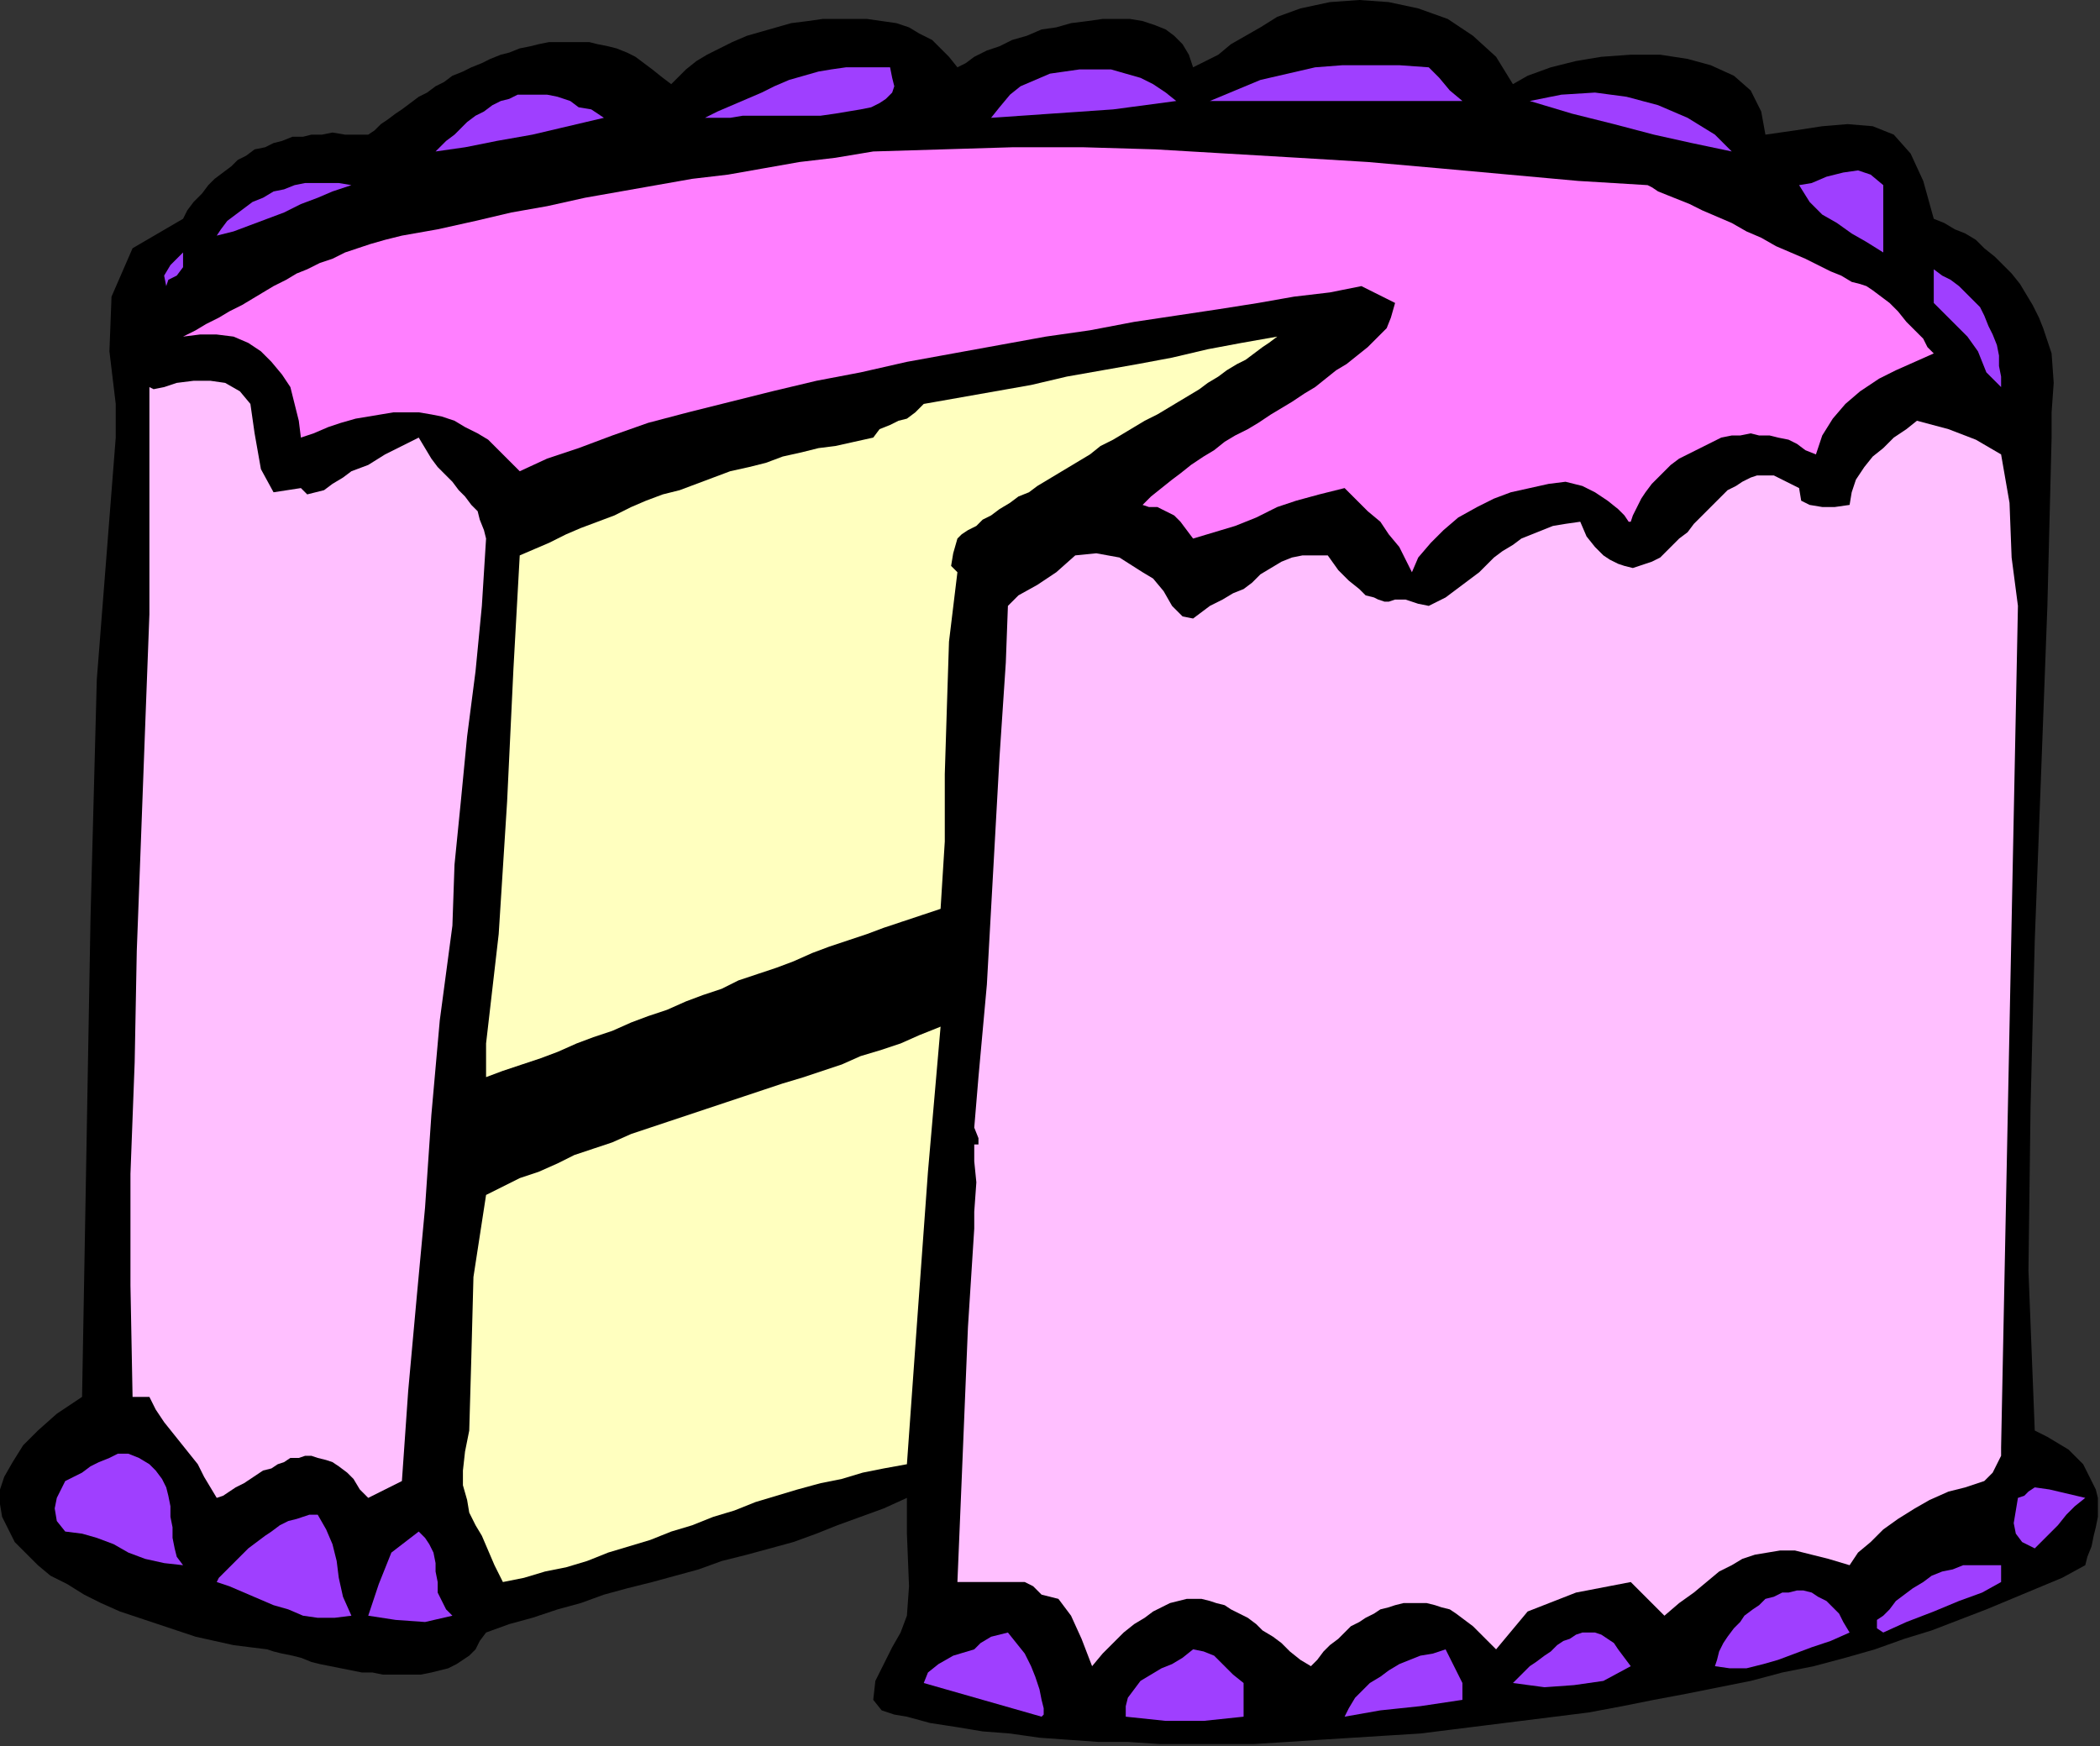
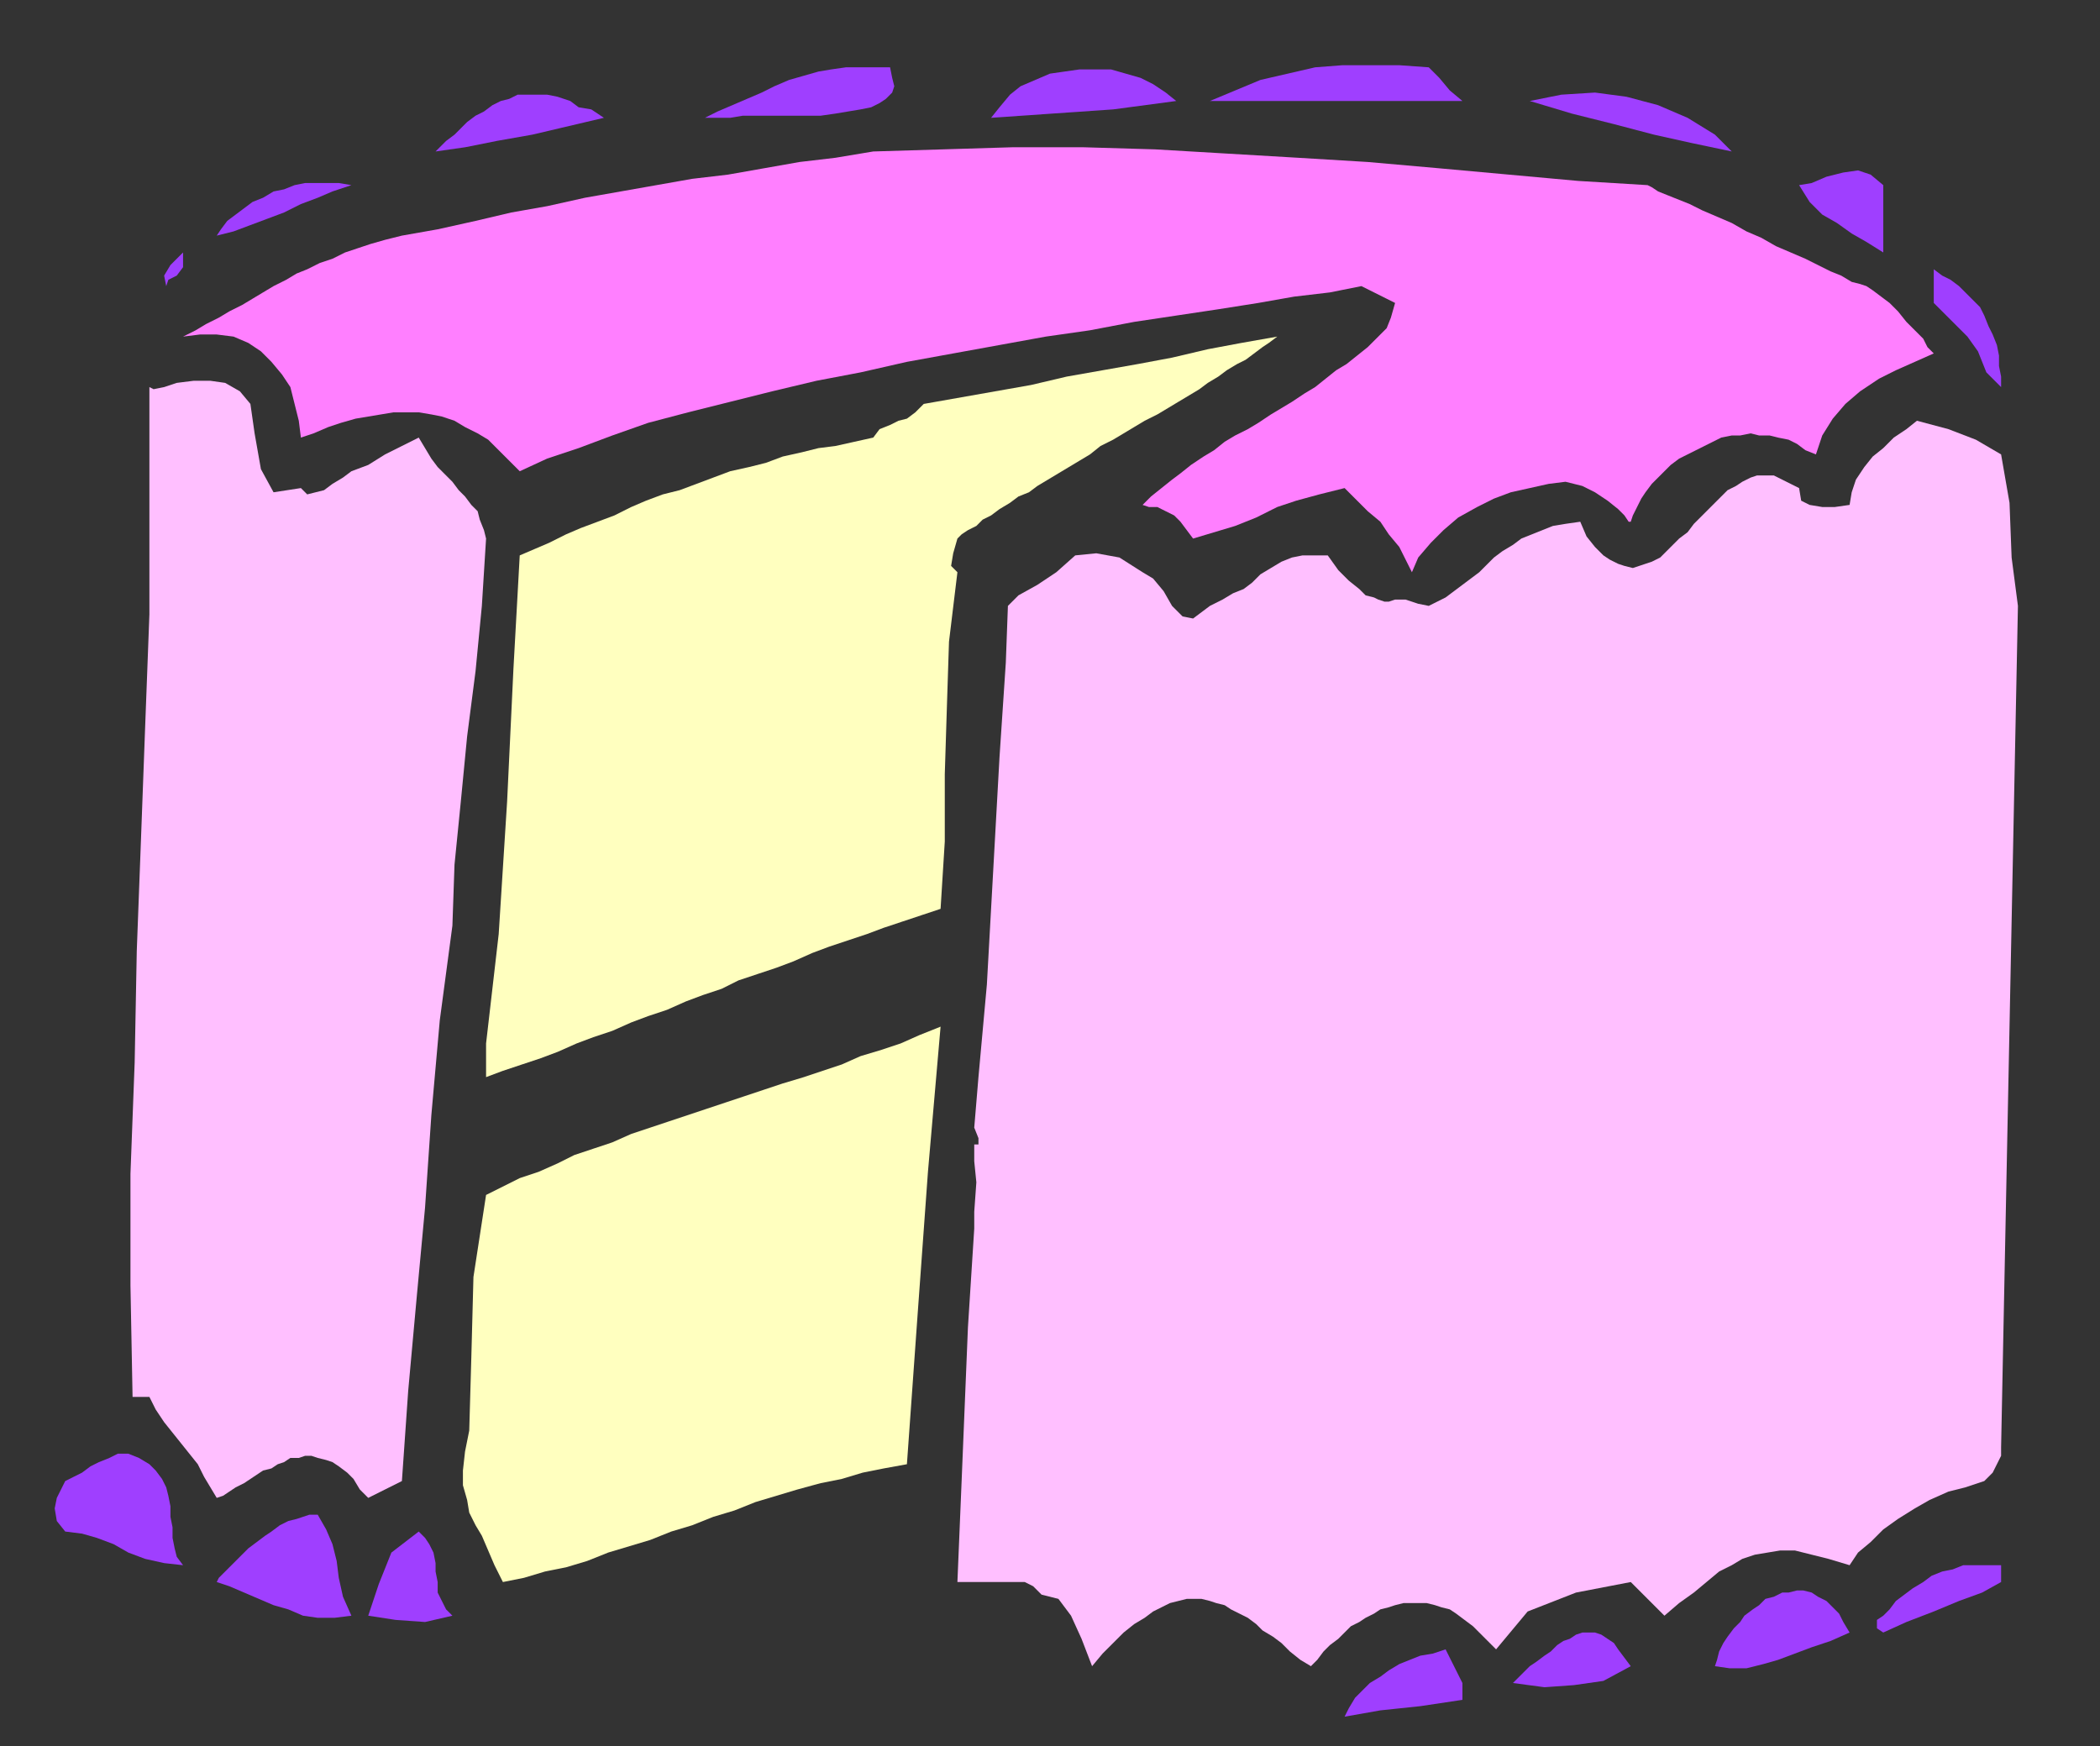
<svg xmlns="http://www.w3.org/2000/svg" xmlns:ns1="http://sodipodi.sourceforge.net/DTD/sodipodi-0.dtd" xmlns:ns2="http://www.inkscape.org/namespaces/inkscape" version="1.0" width="168.995mm" height="140.547mm" id="svg55" ns1:docname="OBSSG408.WMF">
  <rect width="100%" height="100%" fill="#333333" stroke="none" />
  <ns1:namedview pagecolor="#ffffff" bordercolor="#666666" borderopacity="1" objecttolerance="10" gridtolerance="10" guidetolerance="10" ns2:pageopacity="0" ns2:pageshadow="2" ns2:window-width="640" ns2:window-height="480" id="namedview57" />
  <defs id="defs3">
    <pattern id="WMFhbasepattern" patternUnits="userSpaceOnUse" width="6" height="6" x="0" y="0" />
  </defs>
-   <path style="fill:#000000;fill-rule:evenodd;fill-opacity:1;stroke:none;" d="  M 460.16,25.6   L 464.64,23.04   L 471.68,20.48   L 479.36,18.56   L 487.04,17.28   L 496,16.64   L 504.96,16.64   L 513.28,17.92   L 520.32,19.84   L 527.36,23.04   L 532.48,27.52   L 535.68,33.92   L 536.96,40.96   L 536.96,40.96   L 545.92,39.68   L 554.24,38.4   L 561.92,37.76   L 569.6,38.4   L 576,40.96   L 581.12,46.72   L 584.96,55.04   L 588.16,66.56   L 588.16,66.56   L 591.36,67.84   L 594.56,69.76   L 597.76,71.04   L 600.96,72.96   L 603.52,75.52   L 606.72,78.08   L 609.28,80.64   L 611.84,83.2   L 614.4,86.4   L 616.32,89.6   L 618.24,92.8   L 620.16,96.64   L 621.44,99.84   L 622.72,103.68   L 624,107.52   L 624,107.52   L 624.64,116.48   L 624,125.44   L 624,133.12   L 624,133.12   L 622.72,184.32   L 620.8,235.52   L 618.88,286.08   L 617.6,336.64   L 616.96,386.56   L 618.88,435.2   L 618.88,435.2   L 622.72,437.12   L 625.92,439.04   L 629.12,440.96   L 631.04,442.88   L 633.6,445.44   L 634.88,448   L 636.16,450.56   L 637.44,453.12   L 638.08,455.68   L 638.08,458.88   L 638.08,461.44   L 637.44,464.64   L 636.8,467.2   L 636.16,470.4   L 634.88,473.6   L 634.24,476.16   L 634.24,476.16   L 627.2,480   L 619.52,483.2   L 611.84,486.4   L 604.16,489.6   L 595.84,492.8   L 587.52,496   L 579.2,498.56   L 570.24,501.76   L 561.28,504.32   L 551.68,506.88   L 542.08,508.8   L 532.48,511.36   L 522.88,513.28   L 513.28,515.2   L 503.04,517.12   L 493.44,519.04   L 483.2,520.96   L 472.96,522.24   L 462.72,523.52   L 452.48,524.8   L 442.24,526.08   L 432,527.36   L 421.76,528   L 411.52,528.64   L 401.28,529.28   L 391.68,529.92   L 381.44,530.56   L 371.84,530.56   L 362.24,530.56   L 352.64,530.56   L 343.04,529.92   L 334.08,529.92   L 325.12,529.28   L 316.16,528.64   L 307.2,527.36   L 298.88,526.72   L 291.2,525.44   L 282.88,524.16   L 275.84,522.24   L 275.84,522.24   L 272,521.6   L 268.16,520.32   L 265.6,517.12   L 265.6,517.12   L 266.24,511.36   L 268.8,506.24   L 271.36,501.12   L 273.92,496.64   L 275.84,491.52   L 275.84,491.52   L 276.48,482.56   L 275.84,466.56   L 275.84,455.68   L 275.84,455.68   L 268.8,458.88   L 261.76,461.44   L 254.72,464   L 248.32,466.56   L 241.28,469.12   L 234.24,471.04   L 227.2,472.96   L 219.52,474.88   L 212.48,477.44   L 205.44,479.36   L 198.4,481.28   L 190.72,483.2   L 183.68,485.12   L 176.64,487.68   L 169.6,489.6   L 161.92,492.16   L 154.88,494.08   L 147.84,496.64   L 147.84,496.64   L 145.92,499.2   L 144.64,501.76   L 142.72,503.68   L 140.8,504.96   L 138.88,506.24   L 136.32,507.52   L 133.76,508.16   L 131.2,508.8   L 128,509.44   L 125.44,509.44   L 122.24,509.44   L 119.68,509.44   L 116.48,509.44   L 113.28,508.8   L 110.08,508.8   L 106.88,508.16   L 103.68,507.52   L 100.48,506.88   L 97.28,506.24   L 94.72,505.6   L 91.52,504.32   L 88.96,503.68   L 85.76,503.04   L 83.2,502.4   L 81.28,501.76   L 81.28,501.76   L 76.16,501.12   L 71.04,500.48   L 65.28,499.2   L 59.52,497.92   L 53.76,496   L 48,494.08   L 42.24,492.16   L 36.48,490.24   L 30.72,487.68   L 25.6,485.12   L 20.48,481.92   L 15.36,479.36   L 11.52,476.16   L 7.68,472.32   L 4.48,469.12   L 2.56,465.28   L 0.64,461.44   L 0,457.6   L 0,453.12   L 1.28,449.28   L 3.84,444.8   L 7.04,439.68   L 11.52,435.2   L 17.28,430.08   L 24.96,424.96   L 24.96,424.96   L 26.24,352.64   L 27.52,279.68   L 29.44,206.72   L 35.2,133.12   L 35.2,133.12   L 35.2,130.56   L 35.2,126.72   L 35.2,122.88   L 35.2,122.88   L 33.28,106.88   L 33.92,90.24   L 40.32,75.52   L 55.68,66.56   L 55.68,66.56   L 56.96,64   L 58.88,61.44   L 61.44,58.88   L 63.36,56.32   L 65.28,54.4   L 67.84,52.48   L 70.4,50.56   L 72.32,48.64   L 74.88,47.36   L 77.44,45.44   L 80.64,44.8   L 83.2,43.52   L 85.76,42.88   L 88.96,41.6   L 92.16,41.6   L 94.72,40.96   L 97.92,40.96   L 101.12,40.32   L 104.96,40.96   L 108.16,40.96   L 112,40.96   L 112,40.96   L 113.92,39.68   L 115.84,37.76   L 117.76,36.48   L 120.32,34.56   L 122.24,33.28   L 124.8,31.36   L 127.36,29.44   L 129.92,28.16   L 132.48,26.24   L 135.04,24.96   L 137.6,23.04   L 140.8,21.76   L 143.36,20.48   L 146.56,19.2   L 149.12,17.92   L 152.32,16.64   L 154.88,16   L 158.08,14.72   L 161.28,14.08   L 163.84,13.44   L 167.04,12.8   L 170.24,12.8   L 172.8,12.8   L 176,12.8   L 179.2,12.8   L 181.76,13.44   L 184.96,14.08   L 187.52,14.72   L 190.72,16   L 193.28,17.28   L 195.84,19.2   L 198.4,21.12   L 201.6,23.68   L 204.16,25.6   L 204.16,25.6   L 206.08,23.68   L 208.64,21.12   L 211.84,18.56   L 215.04,16.64   L 218.88,14.72   L 222.72,12.8   L 227.2,10.88   L 231.68,9.6   L 236.16,8.32   L 240.64,7.04   L 245.76,6.4   L 250.24,5.76   L 254.72,5.76   L 259.2,5.76   L 263.68,5.76   L 268.16,6.4   L 272.64,7.04   L 276.48,8.32   L 279.68,10.24   L 283.52,12.16   L 286.08,14.72   L 288.64,17.28   L 291.2,20.48   L 291.2,20.48   L 293.76,19.2   L 296.32,17.28   L 300.16,15.36   L 304,14.08   L 307.84,12.16   L 312.32,10.88   L 316.8,8.96   L 321.28,8.32   L 325.76,7.04   L 330.88,6.4   L 335.36,5.76   L 339.84,5.76   L 343.68,5.76   L 347.52,6.4   L 351.36,7.68   L 354.56,8.96   L 357.12,10.88   L 359.68,13.44   L 361.6,16.64   L 362.88,20.48   L 362.88,20.48   L 366.72,18.56   L 370.56,16.64   L 374.4,13.44   L 378.88,10.88   L 383.36,8.32   L 388.48,5.12   L 388.48,5.12   L 395.52,2.56   L 404.48,0.64   L 413.44,0   L 422.4,0.64   L 431.36,2.56   L 440.32,5.76   L 448,10.88   L 455.04,17.28   L 460.16,25.6  z " id="path5" />
  <path style="fill:#9f3fff;fill-rule:evenodd;fill-opacity:1;stroke:none;" d="  M 214.4,35.84   L 218.24,33.92   L 222.72,32   L 227.2,30.08   L 231.68,28.16   L 235.52,26.24   L 240,24.32   L 244.48,23.04   L 248.96,21.76   L 252.8,21.12   L 257.28,20.48   L 261.76,20.48   L 266.24,20.48   L 270.72,20.48   L 270.72,20.48   L 271.36,23.68   L 272,26.24   L 271.36,28.16   L 269.44,30.08   L 267.52,31.36   L 264.96,32.64   L 261.76,33.28   L 257.92,33.92   L 254.08,34.56   L 249.6,35.2   L 245.12,35.2   L 240,35.2   L 235.52,35.2   L 231.04,35.2   L 225.92,35.2   L 222.08,35.84   L 217.6,35.84   L 214.4,35.84  z " id="path7" />
  <path style="fill:#9f3fff;fill-rule:evenodd;fill-opacity:1;stroke:none;" d="  M 444.8,30.72   L 368,30.72   L 375.68,27.52   L 383.36,24.32   L 391.68,22.4   L 400,20.48   L 408.32,19.84   L 417.28,19.84   L 425.6,19.84   L 434.56,20.48   L 434.56,20.48   L 437.76,23.68   L 440.96,27.52   L 444.8,30.72  z " id="path9" />
  <path style="fill:#9f3fff;fill-rule:evenodd;fill-opacity:1;stroke:none;" d="  M 357.76,30.72   L 338.56,33.28   L 320,34.56   L 301.44,35.84   L 301.44,35.84   L 304,32.64   L 307.2,28.8   L 310.4,26.24   L 314.88,24.32   L 319.36,22.4   L 323.84,21.76   L 328.32,21.12   L 332.8,21.12   L 337.92,21.12   L 342.4,22.4   L 346.88,23.68   L 350.72,25.6   L 354.56,28.16   L 357.76,30.72  z " id="path11" />
  <path style="fill:#9f3fff;fill-rule:evenodd;fill-opacity:1;stroke:none;" d="  M 183.68,35.84   L 172.8,38.4   L 161.92,40.96   L 151.04,42.88   L 141.44,44.8   L 132.48,46.08   L 132.48,46.08   L 133.76,44.8   L 135.68,42.88   L 138.24,40.96   L 140.16,39.04   L 142.08,37.12   L 144.64,35.2   L 147.2,33.92   L 149.76,32   L 152.32,30.72   L 154.88,30.08   L 157.44,28.8   L 160.64,28.8   L 163.84,28.8   L 166.4,28.8   L 169.6,29.44   L 173.44,30.72   L 173.44,30.72   L 176,32.64   L 179.84,33.28   L 183.68,35.84  z " id="path13" />
  <path style="fill:#9f3fff;fill-rule:evenodd;fill-opacity:1;stroke:none;" d="  M 521.6,40.96   L 526.72,46.08   L 514.56,43.52   L 503.04,40.96   L 490.88,37.76   L 478.08,34.56   L 465.28,30.72   L 465.28,30.72   L 474.88,28.8   L 485.12,28.16   L 494.72,29.44   L 504.32,32   L 513.28,35.84   L 521.6,40.96  z " id="path15" />
  <path style="fill:#ff7fff;fill-rule:evenodd;fill-opacity:1;stroke:none;" d="  M 567.68,87.04   L 569.6,88.32   L 572.16,90.24   L 574.72,92.16   L 577.28,94.72   L 579.84,97.92   L 582.4,100.48   L 584.96,103.04   L 586.24,105.6   L 588.16,107.52   L 588.16,107.52   L 582.4,110.08   L 576.64,112.64   L 571.52,115.2   L 565.76,119.04   L 561.28,122.88   L 557.44,127.36   L 554.24,132.48   L 552.32,138.24   L 552.32,138.24   L 549.12,136.96   L 546.56,135.04   L 544,133.76   L 540.8,133.12   L 538.24,132.48   L 535.04,132.48   L 532.48,131.84   L 529.28,132.48   L 526.72,132.48   L 523.52,133.12   L 520.96,134.4   L 518.4,135.68   L 515.84,136.96   L 513.28,138.24   L 510.72,139.52   L 508.16,141.44   L 506.24,143.36   L 504.32,145.28   L 502.4,147.2   L 500.48,149.76   L 499.2,151.68   L 497.92,154.24   L 496.64,156.8   L 496,158.72   L 496,158.72   L 495.36,158.72   L 494.08,156.8   L 492.16,154.88   L 488.96,152.32   L 485.12,149.76   L 481.28,147.84   L 476.16,146.56   L 471.04,147.2   L 465.28,148.48   L 465.28,148.48   L 459.52,149.76   L 454.4,151.68   L 449.28,154.24   L 443.52,157.44   L 439.04,161.28   L 435.2,165.12   L 431.36,169.6   L 429.44,174.08   L 429.44,174.08   L 427.52,170.24   L 425.6,166.4   L 422.4,162.56   L 419.84,158.72   L 416,155.52   L 412.8,152.32   L 408.96,148.48   L 408.96,148.48   L 401.28,150.4   L 394.24,152.32   L 388.48,154.24   L 382.08,157.44   L 375.68,160   L 369.28,161.92   L 362.88,163.84   L 362.88,163.84   L 360.96,161.28   L 359.04,158.72   L 357.12,156.8   L 354.56,155.52   L 352,154.24   L 349.44,154.24   L 347.52,153.6   L 347.52,153.6   L 350.08,151.04   L 353.28,148.48   L 356.48,145.92   L 359.04,144   L 362.24,141.44   L 366.08,138.88   L 369.28,136.96   L 372.48,134.4   L 375.68,132.48   L 379.52,130.56   L 382.72,128.64   L 386.56,126.08   L 389.76,124.16   L 392.96,122.24   L 396.8,119.68   L 400,117.76   L 403.2,115.2   L 406.4,112.64   L 409.6,110.72   L 412.8,108.16   L 416,105.6   L 419.2,102.4   L 419.2,102.4   L 421.76,99.84   L 423.04,96.64   L 424.32,92.16   L 424.32,92.16   L 414.08,87.04   L 404.48,88.96   L 393.6,90.24   L 382.72,92.16   L 370.56,94.08   L 357.76,96   L 344.96,97.92   L 331.52,100.48   L 318.08,102.4   L 304,104.96   L 289.92,107.52   L 275.84,110.08   L 261.76,113.28   L 248.32,115.84   L 234.88,119.04   L 222.08,122.24   L 209.28,125.44   L 197.12,128.64   L 186.24,132.48   L 176,136.32   L 166.4,139.52   L 158.08,143.36   L 158.08,143.36   L 154.88,140.16   L 151.68,136.96   L 148.48,133.76   L 145.28,131.84   L 141.44,129.92   L 138.24,128   L 134.4,126.72   L 131.2,126.08   L 127.36,125.44   L 123.52,125.44   L 119.68,125.44   L 115.84,126.08   L 112,126.72   L 108.16,127.36   L 103.68,128.64   L 99.84,129.92   L 95.36,131.84   L 91.52,133.12   L 91.52,133.12   L 90.88,128   L 89.6,122.88   L 88.32,117.76   L 85.76,113.92   L 82.56,110.08   L 79.36,106.88   L 75.52,104.32   L 71.04,102.4   L 65.92,101.76   L 60.8,101.76   L 55.68,102.4   L 55.68,102.4   L 59.52,100.48   L 62.72,98.56   L 66.56,96.64   L 69.76,94.72   L 73.6,92.8   L 76.8,90.88   L 80,88.96   L 83.2,87.04   L 87.04,85.12   L 90.24,83.2   L 93.44,81.92   L 97.28,80   L 101.12,78.72   L 104.96,76.8   L 108.8,75.52   L 112.64,74.24   L 117.12,72.96   L 122.24,71.68   L 122.24,71.68   L 133.12,69.76   L 144.64,67.2   L 155.52,64.64   L 166.4,62.72   L 177.92,60.16   L 188.8,58.24   L 199.68,56.32   L 210.56,54.4   L 221.44,53.12   L 232.32,51.2   L 243.2,49.28   L 254.08,48   L 265.6,46.08   L 265.6,46.08   L 286.72,45.44   L 307.84,44.8   L 329.6,44.8   L 351.36,45.44   L 373.12,46.72   L 394.88,48   L 416,49.28   L 437.76,51.2   L 458.88,53.12   L 480,55.04   L 501.12,56.32   L 501.12,56.32   L 502.4,56.96   L 504.32,58.24   L 507.52,59.52   L 510.72,60.8   L 513.92,62.08   L 517.76,64   L 522.24,65.92   L 526.72,67.84   L 531.2,70.4   L 535.68,72.32   L 540.16,74.88   L 544.64,76.8   L 549.12,78.72   L 552.96,80.64   L 556.8,82.56   L 560,83.84   L 563.2,85.76   L 565.76,86.4   L 567.68,87.04  z " id="path17" />
  <path style="fill:#9f3fff;fill-rule:evenodd;fill-opacity:1;stroke:none;" d="  M 572.8,56.32   L 572.8,76.8   L 567.68,73.6   L 563.2,71.04   L 558.72,67.84   L 554.24,65.28   L 550.4,61.44   L 547.2,56.32   L 547.2,56.32   L 551.04,55.68   L 555.52,53.76   L 560.64,52.48   L 565.12,51.84   L 568.96,53.12   L 572.8,56.32  z " id="path19" />
  <path style="fill:#9f3fff;fill-rule:evenodd;fill-opacity:1;stroke:none;" d="  M 106.88,56.32   L 101.12,58.24   L 96.64,60.16   L 91.52,62.08   L 86.4,64.64   L 81.28,66.56   L 76.16,68.48   L 71.04,70.4   L 65.92,71.68   L 65.92,71.68   L 67.2,69.76   L 69.12,67.2   L 71.68,65.28   L 74.24,63.36   L 76.8,61.44   L 80,60.16   L 83.2,58.24   L 86.4,57.6   L 89.6,56.32   L 92.8,55.68   L 96.64,55.68   L 99.84,55.68   L 103.04,55.68   L 106.88,56.32   L 106.88,56.32   L 106.88,56.32  z " id="path21" />
  <path style="fill:#9f3fff;fill-rule:evenodd;fill-opacity:1;stroke:none;" d="  M 50.56,87.04   L 50.56,87.04   L 49.92,83.84   L 51.84,80.64   L 55.68,76.8   L 55.68,76.8   L 55.68,81.28   L 53.76,83.84   L 51.2,85.12   L 50.56,87.04  z " id="path23" />
  <path style="fill:#9f3fff;fill-rule:evenodd;fill-opacity:1;stroke:none;" d="  M 608.64,117.76   L 604.16,113.28   L 601.6,106.88   L 598.4,102.4   L 598.4,102.4   L 588.16,92.16   L 588.16,87.04   L 588.16,81.92   L 590.72,83.84   L 593.28,85.12   L 595.84,87.04   L 597.76,88.96   L 600.32,91.52   L 602.24,93.44   L 603.52,96   L 604.8,99.2   L 606.08,101.76   L 607.36,104.96   L 608,108.16   L 608,111.36   L 608.64,114.56   L 608.64,117.76  z " id="path25" />
  <path style="fill:#ffffbf;fill-rule:evenodd;fill-opacity:1;stroke:none;" d="  M 388.48,102.4   L 385.92,104.32   L 384,105.6   L 381.44,107.52   L 378.88,109.44   L 376.32,110.72   L 373.12,112.64   L 370.56,114.56   L 367.36,116.48   L 364.8,118.4   L 361.6,120.32   L 358.4,122.24   L 355.2,124.16   L 352,126.08   L 348.16,128   L 344.96,129.92   L 341.76,131.84   L 338.56,133.76   L 334.72,135.68   L 331.52,138.24   L 328.32,140.16   L 325.12,142.08   L 321.92,144   L 318.72,145.92   L 315.52,147.84   L 312.96,149.76   L 309.76,151.04   L 307.2,152.96   L 304,154.88   L 301.44,156.8   L 298.88,158.08   L 296.96,160   L 294.4,161.28   L 292.48,162.56   L 291.2,163.84   L 291.2,163.84   L 289.92,168.32   L 289.28,172.16   L 291.2,174.08   L 291.2,174.08   L 288.64,195.2   L 288,215.04   L 287.36,235.52   L 287.36,256   L 286.08,276.48   L 286.08,276.48   L 280.32,278.4   L 274.56,280.32   L 268.8,282.24   L 263.68,284.16   L 257.92,286.08   L 252.16,288   L 247.04,289.92   L 241.28,292.48   L 236.16,294.4   L 230.4,296.32   L 224.64,298.24   L 219.52,300.8   L 213.76,302.72   L 208.64,304.64   L 202.88,307.2   L 197.12,309.12   L 192,311.04   L 186.24,313.6   L 180.48,315.52   L 175.36,317.44   L 169.6,320   L 164.48,321.92   L 158.72,323.84   L 152.96,325.76   L 147.84,327.68   L 147.84,327.68   L 147.84,317.44   L 151.68,284.16   L 154.24,243.84   L 156.16,203.52   L 158.08,168.96   L 158.08,168.96   L 162.56,167.04   L 167.04,165.12   L 172.16,162.56   L 176.64,160.64   L 181.76,158.72   L 186.88,156.8   L 192,154.24   L 196.48,152.32   L 201.6,150.4   L 206.72,149.12   L 211.84,147.2   L 216.96,145.28   L 222.08,143.36   L 227.84,142.08   L 232.96,140.8   L 238.08,138.88   L 243.84,137.6   L 248.96,136.32   L 254.08,135.68   L 259.84,134.4   L 265.6,133.12   L 265.6,133.12   L 267.52,130.56   L 270.72,129.28   L 273.28,128   L 275.84,127.36   L 278.4,125.44   L 280.96,122.88   L 280.96,122.88   L 291.84,120.96   L 302.72,119.04   L 313.6,117.12   L 324.48,114.56   L 335.36,112.64   L 346.24,110.72   L 356.48,108.8   L 367.36,106.24   L 377.6,104.32   L 388.48,102.4  z " id="path27" />
  <path style="fill:#ffbfff;fill-rule:evenodd;fill-opacity:1;stroke:none;" d="  M 91.52,148.48   L 93.44,150.4   L 96,149.76   L 98.56,149.12   L 101.12,147.2   L 104.32,145.28   L 106.88,143.36   L 106.88,143.36   L 112,141.44   L 117.12,138.24   L 122.24,135.68   L 127.36,133.12   L 127.36,133.12   L 129.28,136.32   L 131.2,139.52   L 133.12,142.08   L 135.68,144.64   L 137.6,146.56   L 139.52,149.12   L 141.44,151.04   L 143.36,153.6   L 145.28,155.52   L 145.92,158.08   L 147.2,161.28   L 147.84,163.84   L 147.84,163.84   L 146.56,184.32   L 144.64,204.16   L 142.08,224   L 140.16,243.84   L 138.24,263.04   L 137.6,281.6   L 137.6,281.6   L 133.76,310.4   L 131.2,339.2   L 129.28,367.36   L 126.72,394.88   L 124.16,423.04   L 122.24,450.56   L 122.24,450.56   L 112,455.68   L 109.44,453.12   L 107.52,449.92   L 105.6,448   L 103.04,446.08   L 101.12,444.8   L 99.2,444.16   L 96.64,443.52   L 94.72,442.88   L 92.8,442.88   L 90.88,443.52   L 88.32,443.52   L 86.4,444.8   L 84.48,445.44   L 82.56,446.72   L 80,447.36   L 78.08,448.64   L 76.16,449.92   L 74.24,451.2   L 71.68,452.48   L 69.76,453.76   L 67.84,455.04   L 65.92,455.68   L 65.92,455.68   L 64,452.48   L 62.08,449.28   L 60.16,445.44   L 57.6,442.24   L 55.04,439.04   L 52.48,435.84   L 49.92,432.64   L 47.36,428.8   L 45.44,424.96   L 45.44,424.96   L 40.32,424.96   L 39.68,391.04   L 39.68,357.12   L 40.96,323.2   L 41.6,289.28   L 42.88,255.36   L 44.16,220.8   L 45.44,186.88   L 45.44,152.32   L 45.44,117.76   L 45.44,117.76   L 46.72,118.4   L 49.92,117.76   L 53.76,116.48   L 58.88,115.84   L 64,115.84   L 68.48,116.48   L 72.96,119.04   L 76.16,122.88   L 76.16,122.88   L 77.44,131.84   L 79.36,142.72   L 83.2,149.76   L 91.52,148.48  z " id="path29" />
  <path style="fill:#ffbfff;fill-rule:evenodd;fill-opacity:1;stroke:none;" d="  M 608.64,138.24   L 611.2,152.96   L 611.84,169.6   L 613.76,184.32   L 613.76,184.32   L 608.64,440.32   L 608.64,442.88   L 607.36,445.44   L 606.08,448   L 604.16,449.92   L 603.52,450.56   L 603.52,450.56   L 597.76,452.48   L 592.64,453.76   L 586.88,456.32   L 582.4,458.88   L 577.28,462.08   L 572.8,465.28   L 568.96,469.12   L 565.12,472.32   L 562.56,476.16   L 562.56,476.16   L 556.16,474.24   L 551.04,472.96   L 545.92,471.68   L 541.44,471.68   L 537.6,472.32   L 533.76,472.96   L 529.92,474.24   L 526.72,476.16   L 522.88,478.08   L 519.04,481.28   L 515.2,484.48   L 510.72,487.68   L 506.24,491.52   L 506.24,491.52   L 496,481.28   L 479.36,484.48   L 464.64,490.24   L 455.04,501.76   L 455.04,501.76   L 452.48,499.2   L 449.92,496.64   L 448,494.72   L 445.44,492.8   L 442.88,490.88   L 440.96,489.6   L 438.4,488.96   L 436.48,488.32   L 433.92,487.68   L 431.36,487.68   L 429.44,487.68   L 426.88,487.68   L 424.32,488.32   L 422.4,488.96   L 419.84,489.6   L 417.92,490.88   L 415.36,492.16   L 413.44,493.44   L 410.88,494.72   L 408.96,496.64   L 407.04,498.56   L 404.48,500.48   L 402.56,502.4   L 400.64,504.96   L 398.72,506.88   L 398.72,506.88   L 395.52,504.96   L 392.32,502.4   L 389.76,499.84   L 387.2,497.92   L 384,496   L 382.08,494.08   L 379.52,492.16   L 376.96,490.88   L 374.4,489.6   L 372.48,488.32   L 369.92,487.68   L 368,487.04   L 365.44,486.4   L 363.52,486.4   L 360.96,486.4   L 358.4,487.04   L 355.84,487.68   L 353.28,488.96   L 350.72,490.24   L 348.16,492.16   L 344.96,494.08   L 341.76,496.64   L 338.56,499.84   L 335.36,503.04   L 332.16,506.88   L 332.16,506.88   L 328.96,498.56   L 325.76,491.52   L 321.92,486.4   L 321.92,486.4   L 316.8,485.12   L 314.24,482.56   L 311.68,481.28   L 311.68,481.28   L 291.2,481.28   L 292.48,450.56   L 294.4,403.84   L 296.32,373.76   L 296.32,373.76   L 296.32,368.64   L 296.96,359.68   L 296.32,353.28   L 296.32,353.28   L 296.32,348.16   L 297.6,348.16   L 297.6,346.24   L 296.32,343.04   L 296.32,343.04   L 297.6,327.68   L 300.16,299.52   L 302.08,264.96   L 304,230.4   L 305.92,201.6   L 306.56,184.32   L 306.56,184.32   L 309.76,181.12   L 315.52,177.92   L 321.28,174.08   L 327.04,168.96   L 327.04,168.96   L 333.44,168.32   L 340.48,169.6   L 347.52,174.08   L 347.52,174.08   L 350.72,176   L 353.92,179.84   L 356.48,184.32   L 359.68,187.52   L 362.88,188.16   L 368,184.32   L 368,184.32   L 371.84,182.4   L 375.04,180.48   L 378.24,179.2   L 378.24,179.2   L 380.8,177.28   L 383.36,174.72   L 386.56,172.8   L 389.76,170.88   L 392.96,169.6   L 396.16,168.96   L 400,168.96   L 403.84,168.96   L 403.84,168.96   L 407.04,173.44   L 410.24,176.64   L 413.44,179.2   L 415.36,181.12   L 417.92,181.76   L 419.2,182.4   L 421.12,183.04   L 422.4,183.04   L 424.32,182.4   L 425.6,182.4   L 427.52,182.4   L 429.44,183.04   L 431.36,183.68   L 434.56,184.32   L 434.56,184.32   L 437.12,183.04   L 439.68,181.76   L 442.24,179.84   L 444.8,177.92   L 447.36,176   L 449.92,174.08   L 451.84,172.16   L 454.4,169.6   L 456.96,167.68   L 460.16,165.76   L 462.72,163.84   L 465.92,162.56   L 469.12,161.28   L 472.32,160   L 476.16,159.36   L 480.64,158.72   L 480.64,158.72   L 482.56,163.2   L 485.12,166.4   L 487.68,168.96   L 489.6,170.24   L 492.16,171.52   L 494.08,172.16   L 496.64,172.8   L 498.56,172.16   L 500.48,171.52   L 502.4,170.88   L 504.96,169.6   L 506.88,167.68   L 508.8,165.76   L 510.72,163.84   L 513.28,161.92   L 515.2,159.36   L 517.12,157.44   L 519.04,155.52   L 521.6,152.96   L 523.52,151.04   L 525.44,149.12   L 528,147.84   L 529.92,146.56   L 532.48,145.28   L 534.4,144.64   L 536.96,144.64   L 539.52,144.64   L 542.08,145.92   L 544.64,147.2   L 547.2,148.48   L 547.2,148.48   L 547.84,152.32   L 550.4,153.6   L 554.24,154.24   L 558.08,154.24   L 562.56,153.6   L 562.56,153.6   L 563.2,149.76   L 564.48,145.92   L 567.04,142.08   L 569.6,138.88   L 572.8,136.32   L 576,133.12   L 579.84,130.56   L 583.04,128   L 583.04,128   L 592.64,130.56   L 600.96,133.76   L 608.64,138.24  z " id="path31" />
  <path style="fill:#ffffbf;fill-rule:evenodd;fill-opacity:1;stroke:none;" d="  M 286.08,312.32   L 282.24,356.48   L 279.04,400.64   L 275.84,445.44   L 275.84,445.44   L 268.8,446.72   L 262.4,448   L 256,449.92   L 249.6,451.2   L 242.56,453.12   L 236.16,455.04   L 229.76,456.96   L 223.36,459.52   L 216.96,461.44   L 210.56,464   L 204.16,465.92   L 197.76,468.48   L 191.36,470.4   L 184.96,472.32   L 178.56,474.88   L 172.16,476.8   L 165.76,478.08   L 159.36,480   L 152.96,481.28   L 152.96,481.28   L 150.4,476.16   L 148.48,471.68   L 146.56,467.2   L 144.64,464   L 142.72,460.16   L 142.08,456.32   L 140.8,451.84   L 140.8,447.36   L 141.44,441.6   L 142.72,435.2   L 142.72,435.2   L 143.36,412.8   L 144,388.48   L 147.84,363.52   L 147.84,363.52   L 152.96,360.96   L 158.08,358.4   L 163.84,356.48   L 169.6,353.92   L 174.72,351.36   L 180.48,349.44   L 186.24,347.52   L 192,344.96   L 197.76,343.04   L 203.52,341.12   L 209.28,339.2   L 215.04,337.28   L 220.8,335.36   L 226.56,333.44   L 232.32,331.52   L 238.08,329.6   L 244.48,327.68   L 250.24,325.76   L 256,323.84   L 261.76,321.28   L 268.16,319.36   L 273.92,317.44   L 279.68,314.88   L 286.08,312.32  z " id="path33" />
  <path style="fill:#9f3fff;fill-rule:evenodd;fill-opacity:1;stroke:none;" d="  M 55.68,476.16   L 49.92,475.52   L 44.16,474.24   L 39.04,472.32   L 34.56,469.76   L 29.44,467.84   L 24.96,466.56   L 19.84,465.92   L 19.84,465.92   L 17.28,462.72   L 16.64,458.88   L 17.28,455.68   L 18.56,453.12   L 19.84,450.56   L 19.84,450.56   L 22.4,449.28   L 24.96,448   L 27.52,446.08   L 30.08,444.8   L 33.28,443.52   L 35.84,442.24   L 39.04,442.24   L 42.24,443.52   L 45.44,445.44   L 45.44,445.44   L 47.36,447.36   L 49.28,449.92   L 50.56,452.48   L 51.2,455.04   L 51.84,458.24   L 51.84,461.44   L 52.48,464.64   L 52.48,467.84   L 53.12,471.04   L 53.76,473.6   L 55.68,476.16  z " id="path35" />
-   <path style="fill:#9f3fff;fill-rule:evenodd;fill-opacity:1;stroke:none;" d="  M 634.24,455.68   L 631.04,458.24   L 628.48,460.8   L 625.92,464   L 623.36,466.56   L 620.8,469.12   L 618.88,471.04   L 618.88,471.04   L 615.04,469.12   L 613.12,466.56   L 612.48,463.36   L 613.12,459.52   L 613.76,455.68   L 613.76,455.68   L 615.68,455.04   L 616.96,453.76   L 618.88,452.48   L 623.36,453.12   L 634.24,455.68  z " id="path37" />
  <path style="fill:#9f3fff;fill-rule:evenodd;fill-opacity:1;stroke:none;" d="  M 96.64,460.8   L 99.2,465.28   L 101.12,469.76   L 102.4,474.88   L 103.04,480   L 104.32,485.76   L 106.88,491.52   L 106.88,491.52   L 101.76,492.16   L 96.64,492.16   L 92.16,491.52   L 87.68,489.6   L 83.2,488.32   L 78.72,486.4   L 74.24,484.48   L 69.76,482.56   L 65.92,481.28   L 65.92,481.28   L 66.56,480   L 67.84,478.72   L 69.76,476.8   L 71.68,474.88   L 73.6,472.96   L 75.52,471.04   L 78.08,469.12   L 80.64,467.2   L 82.56,465.92   L 85.12,464   L 87.68,462.72   L 90.24,462.08   L 92.16,461.44   L 94.08,460.8   L 96.64,460.8  z " id="path39" />
  <path style="fill:#9f3fff;fill-rule:evenodd;fill-opacity:1;stroke:none;" d="  M 137.6,491.52   L 129.28,493.44   L 120.32,492.8   L 112,491.52   L 112,491.52   L 115.2,481.92   L 119.04,472.32   L 127.36,465.92   L 127.36,465.92   L 129.28,467.84   L 130.56,469.76   L 131.84,472.32   L 132.48,475.52   L 132.48,478.08   L 133.12,481.28   L 133.12,484.48   L 134.4,487.04   L 135.68,489.6   L 137.6,491.52  z " id="path41" />
  <path style="fill:#9f3fff;fill-rule:evenodd;fill-opacity:1;stroke:none;" d="  M 608.64,481.28   L 602.88,484.48   L 595.84,487.04   L 588.16,490.24   L 579.84,493.44   L 572.8,496.64   L 572.8,496.64   L 570.88,495.36   L 570.88,492.8   L 572.8,491.52   L 572.8,491.52   L 574.72,489.6   L 576.64,487.04   L 579.2,485.12   L 581.76,483.2   L 584.96,481.28   L 587.52,479.36   L 590.72,478.08   L 593.92,477.44   L 597.12,476.16   L 600.96,476.16   L 604.8,476.16   L 608.64,476.16   L 608.64,476.16   L 608.64,481.28  z " id="path43" />
  <path style="fill:#9f3fff;fill-rule:evenodd;fill-opacity:1;stroke:none;" d="  M 562.56,496.64   L 556.8,499.2   L 551.04,501.12   L 545.92,503.04   L 540.8,504.96   L 536.32,506.24   L 531.2,507.52   L 526.08,507.52   L 521.6,506.88   L 521.6,506.88   L 522.24,504.96   L 522.88,502.4   L 524.16,499.84   L 525.44,497.92   L 527.36,495.36   L 529.28,493.44   L 530.56,491.52   L 533.12,489.6   L 535.04,488.32   L 536.96,486.4   L 539.52,485.76   L 542.08,484.48   L 544,484.48   L 546.56,483.84   L 548.48,483.84   L 551.04,484.48   L 552.96,485.76   L 555.52,487.04   L 557.44,488.96   L 559.36,490.88   L 560.64,493.44   L 562.56,496.64  z " id="path45" />
  <path style="fill:#9f3fff;fill-rule:evenodd;fill-opacity:1;stroke:none;" d="  M 496,506.88   L 487.68,511.36   L 478.72,512.64   L 469.76,513.28   L 460.16,512   L 460.16,512   L 461.44,510.72   L 463.36,508.8   L 465.28,506.88   L 467.2,505.6   L 469.76,503.68   L 471.68,502.4   L 473.6,500.48   L 475.52,499.2   L 477.44,498.56   L 479.36,497.28   L 481.28,496.64   L 483.2,496.64   L 485.12,496.64   L 487.04,497.28   L 488.96,498.56   L 490.88,499.84   L 492.16,501.76   L 494.08,504.32   L 496,506.88  z " id="path47" />
-   <path style="fill:#9f3fff;fill-rule:evenodd;fill-opacity:1;stroke:none;" d="  M 316.8,517.12   L 317.44,519.68   L 317.44,521.6   L 316.8,522.24   L 316.8,522.24   L 280.96,512   L 282.24,508.8   L 285.44,506.24   L 289.92,503.68   L 296.32,501.76   L 296.32,501.76   L 298.24,499.84   L 301.44,497.92   L 306.56,496.64   L 306.56,496.64   L 309.12,499.84   L 311.68,503.04   L 313.6,506.88   L 314.88,510.08   L 316.16,513.92   L 316.8,517.12  z " id="path49" />
-   <path style="fill:#9f3fff;fill-rule:evenodd;fill-opacity:1;stroke:none;" d="  M 378.24,512   L 378.24,522.24   L 366.08,523.52   L 354.56,523.52   L 342.4,522.24   L 342.4,522.24   L 342.4,519.04   L 343.04,516.48   L 344.96,513.92   L 346.88,511.36   L 350.08,509.44   L 353.28,507.52   L 356.48,506.24   L 359.68,504.32   L 362.88,501.76   L 362.88,501.76   L 366.08,502.4   L 369.28,503.68   L 371.84,506.24   L 375.04,509.44   L 378.24,512  z " id="path51" />
  <path style="fill:#9f3fff;fill-rule:evenodd;fill-opacity:1;stroke:none;" d="  M 444.8,512   L 444.8,517.12   L 432,519.04   L 419.84,520.32   L 408.96,522.24   L 408.96,522.24   L 410.24,519.68   L 412.16,516.48   L 414.72,513.92   L 416.64,512   L 419.84,510.08   L 422.4,508.16   L 425.6,506.24   L 428.8,504.96   L 432,503.68   L 435.84,503.04   L 439.68,501.76   L 439.68,501.76   L 444.8,512  z " id="path53" />
</svg>